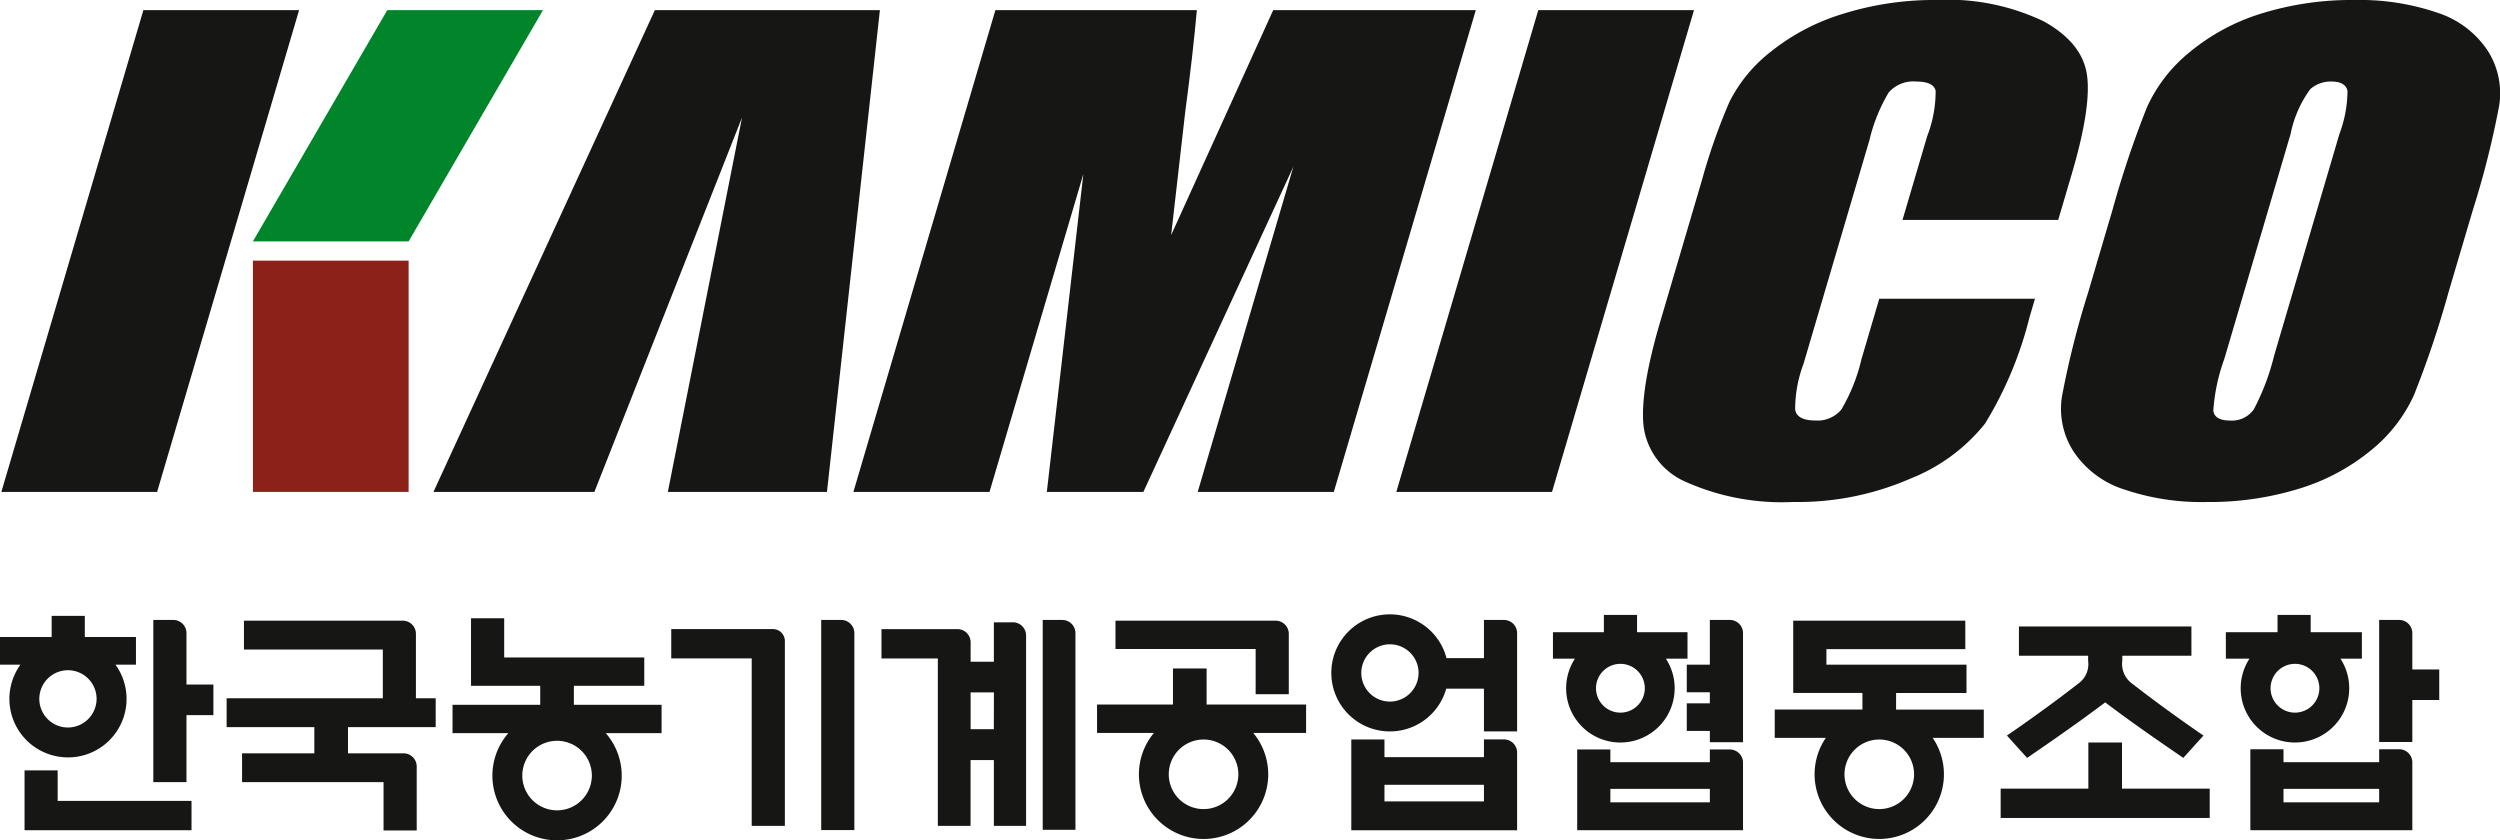
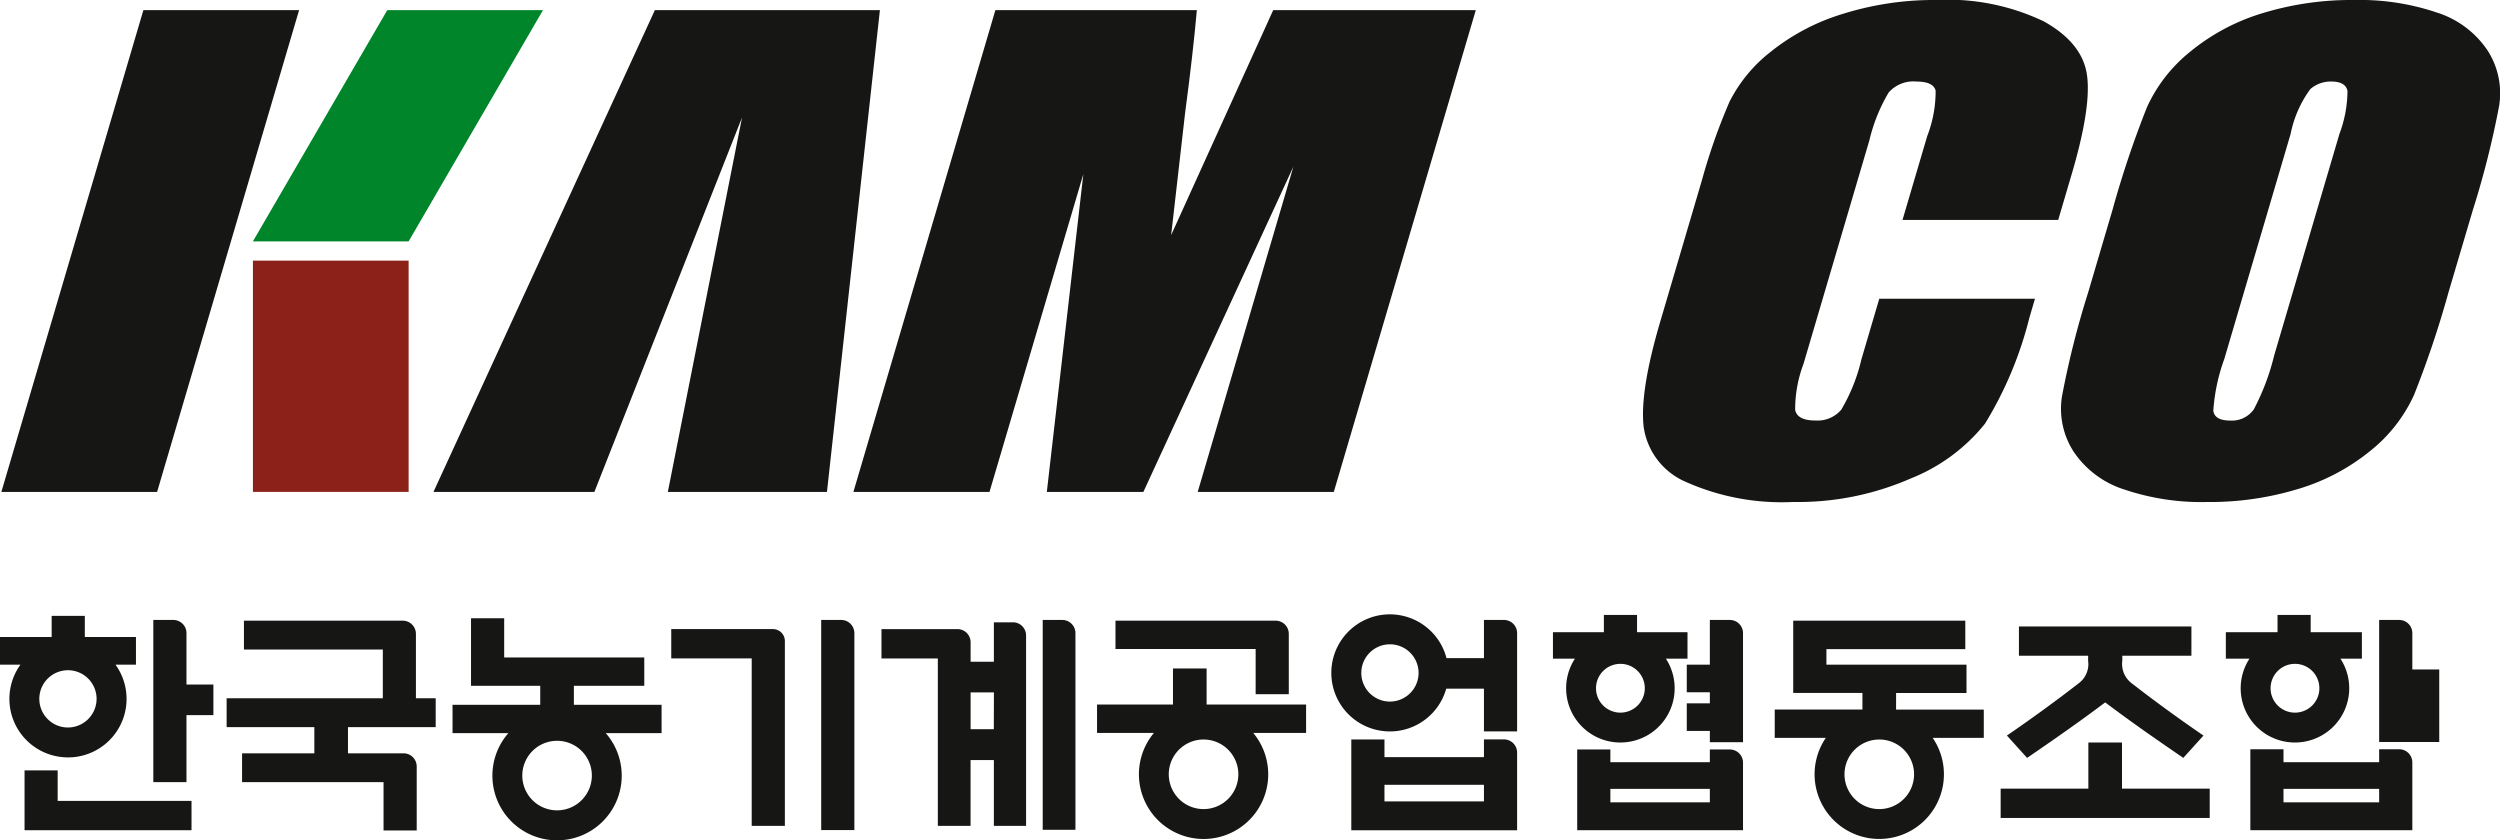
<svg xmlns="http://www.w3.org/2000/svg" width="183.329" height="61.615" viewBox="0 0 183.329 61.615">
  <defs>
    <clipPath id="clip-path">
      <rect id="사각형_132" data-name="사각형 132" width="183.329" height="61.615" transform="translate(0 0)" fill="none" />
    </clipPath>
  </defs>
  <g id="logo" transform="translate(0 0)">
    <path id="패스_70" data-name="패스 70" d="M1.8,56.494v4.387H14.044v-2.15H4.229V56.494Z" fill="#161615" />
    <g id="그룹_171" data-name="그룹 171">
      <g id="그룹_170" data-name="그룹 170" clip-path="url(#clip-path)">
        <path id="패스_71" data-name="패스 71" d="M13.675,46.428a.966.966,0,0,0-.966-.966H11.243V57.357h2.432V52.44h1.974V50.2H13.675Z" fill="#161615" />
        <path id="패스_72" data-name="패스 72" d="M30.5,46.481a.966.966,0,0,0-.966-.966H17.888v2.114H28.073v3.577H16.619v2.115h6.432v1.921h-5.3v2.115H28.126V60.9h2.432V56.208a.967.967,0,0,0-.966-.966H25.518V53.321H31.95V51.206H30.5Z" fill="#161615" />
        <path id="패스_73" data-name="패스 73" d="M42.083,50.291h5.163v-2.08H36.973V45.339H34.541v4.952h5.075v1.392H33.185v2.079h4.093a4.742,4.742,0,1,0,7.144,0h4.093V51.683H42.083ZM40.85,59.424a2.55,2.55,0,1,1,2.551-2.55,2.553,2.553,0,0,1-2.551,2.55" fill="#161615" />
        <path id="패스_74" data-name="패스 74" d="M88.483,49.022H86.016v2.643H80.448v2.08H84.62a4.741,4.741,0,1,0,7.28,0h3.878v-2.08H88.483Zm-.223,10.31a2.551,2.551,0,1,1,2.55-2.551,2.553,2.553,0,0,1-2.55,2.551" fill="#161615" />
        <path id="패스_75" data-name="패스 75" d="M92.078,50.907h2.431V46.481a.965.965,0,0,0-.966-.966H81.8v2.079H92.078Z" fill="#161615" />
        <path id="패스_76" data-name="패스 76" d="M110.286,45.462H108.82v2.8h-2.745a4.293,4.293,0,1,0-.02,2.238h2.765v3.137h2.432V46.428a.966.966,0,0,0-.966-.966m-8.364,5.986a2.1,2.1,0,1,1,2.105-2.1,2.107,2.107,0,0,1-2.105,2.1" fill="#161615" />
        <path id="패스_77" data-name="패스 77" d="M108.82,55.524h-7.295v-1.3H99.093v6.661h12.159V55.187a.966.966,0,0,0-.966-.967H108.82Zm0,3.243h-7.295V57.551h7.295Z" fill="#161615" />
        <path id="패스_78" data-name="패스 78" d="M125.386,55.894h-7.295v-.933h-2.432v5.92h12.159V55.927a.966.966,0,0,0-.966-.966h-1.466Zm0,2.943h-7.295V57.85h7.295Z" fill="#161615" />
        <path id="패스_79" data-name="패스 79" d="M126.852,45.462h-1.466V48.74h-1.692v2.026h1.692v.811h-1.692V53.6h1.692v.828h2.432v-8a.966.966,0,0,0-.966-.966" fill="#161615" />
        <path id="패스_80" data-name="패스 80" d="M139.044,50.82h5.163V48.74H133.934V47.6h10.185V45.516H131.5v5.3h5.075v1.216h-6.431v2.079h3.745a4.742,4.742,0,1,0,7.84,0h3.745V52.036h-6.432Zm-1.233,8.512a2.551,2.551,0,1,1,2.551-2.551,2.553,2.553,0,0,1-2.551,2.551" fill="#161615" />
        <path id="패스_81" data-name="패스 81" d="M155.61,54.449h-2.467v3.383h-6.432v2.15h15.331v-2.15H155.61Z" fill="#161615" />
        <path id="패스_82" data-name="패스 82" d="M152.421,50.115C150.9,51.3,149,52.688,147.17,53.939l1.48,1.639c2.185-1.5,3.806-2.626,5.727-4.071,1.921,1.445,3.542,2.573,5.727,4.071l1.48-1.639c-1.832-1.251-3.736-2.643-5.251-3.824a1.774,1.774,0,0,1-.7-1.674v-.353H160.7V45.939H148.051v2.149h5.075v.371a1.746,1.746,0,0,1-.705,1.656" fill="#161615" />
-         <path id="패스_83" data-name="패스 83" d="M176.9,49.092V46.428a.965.965,0,0,0-.966-.966h-1.466v8.952H176.9V51.33h1.974V49.092Z" fill="#161615" />
+         <path id="패스_83" data-name="패스 83" d="M176.9,49.092V46.428a.965.965,0,0,0-.966-.966h-1.466v8.952H176.9h1.974V49.092Z" fill="#161615" />
        <path id="패스_84" data-name="패스 84" d="M174.467,55.894h-7.014v-.951h-2.431v5.938H176.9V55.909a.967.967,0,0,0-.966-.966h-1.466Zm0,2.943h-7.014V57.85h7.014Z" fill="#161615" />
        <path id="패스_85" data-name="패스 85" d="M4.987,55.542a4.29,4.29,0,0,0,3.483-6.8h1.5V46.713H6.22v-1.55H3.789v1.55H0V48.74H1.5a4.29,4.29,0,0,0,3.483,6.8m0-2.191a2.1,2.1,0,1,1,2.1-2.1,2.107,2.107,0,0,1-2.1,2.1" fill="#161615" />
        <path id="패스_86" data-name="패스 86" d="M118.826,54.449a3.977,3.977,0,0,0,3.334-6.15h1.587V46.361h-3.7V45.092h-2.432v1.269h-3.735V48.3h1.613a3.977,3.977,0,0,0,3.334,6.15m0-2.191a1.789,1.789,0,1,1,1.789-1.79,1.791,1.791,0,0,1-1.789,1.79" fill="#161615" />
        <path id="패스_87" data-name="패스 87" d="M168.292,54.449a3.978,3.978,0,0,0,3.335-6.15H173.2V46.361h-3.754V45.092h-2.432v1.269h-3.789V48.3h1.734a3.977,3.977,0,0,0,3.334,6.15m0-2.191a1.789,1.789,0,1,1,1.79-1.79,1.791,1.791,0,0,1-1.79,1.79" fill="#161615" />
        <path id="패스_88" data-name="패스 88" d="M61.686,45.462H60.22V60.868h2.432V46.428a.966.966,0,0,0-.966-.966" fill="#161615" />
        <path id="패스_89" data-name="패스 89" d="M56.682,46.132H49.224v2.15h5.9V60.564h2.432V47.009a.877.877,0,0,0-.877-.877" fill="#161615" />
        <path id="패스_90" data-name="패스 90" d="M77.895,45.462H76.464V60.85h2.4V46.428a.967.967,0,0,0-.966-.966" fill="#161615" />
        <path id="패스_91" data-name="패스 91" d="M74.282,45.639h-1.4v2.889H71.177V47.1a.965.965,0,0,0-.966-.966H64.64v2.15h4.133V60.564h2.4V55.736h1.709v4.828h2.362V46.6a.965.965,0,0,0-.966-.966m-1.4,7.841H71.177v-2.7h1.709Z" fill="#161615" />
        <path id="패스_92" data-name="패스 92" d="M29.965,17.7H18.546L28.4.742H39.819Z" fill="#00852a" />
        <path id="패스_93" data-name="패스 93" d="M108.223.742,97.811,36.072H87.83L94.846,12.22l-11,23.852H76.766l2.678-23.306L72.562,36.072h-9.98L72.994.742H87.767q-.282,3.186-.858,7.511l-1.027,8.986L93.367.742Z" fill="#161615" />
-         <path id="패스_94" data-name="패스 94" d="M124.224.742l-10.412,35.33H102.394L112.806.742Z" fill="#161615" />
        <path id="패스_95" data-name="패스 95" d="M150.932,16.127H139.514l1.81-6.14a9.118,9.118,0,0,0,.619-3.343q-.171-.664-1.418-.664a2.394,2.394,0,0,0-2.028.807,12.433,12.433,0,0,0-1.409,3.492l-4.836,16.41a9.452,9.452,0,0,0-.61,3.36q.147.786,1.477.786a2.28,2.28,0,0,0,1.9-.787,13,13,0,0,0,1.482-3.7l1.309-4.441h11.418l-.406,1.377a27.68,27.68,0,0,1-3.256,7.779,13.216,13.216,0,0,1-5.443,4.022,20.662,20.662,0,0,1-8.631,1.726,17.285,17.285,0,0,1-7.841-1.462,5.175,5.175,0,0,1-3.119-4.048q-.3-2.586,1.235-7.779L124.809,13.2a43.886,43.886,0,0,1,2.014-5.729A10.836,10.836,0,0,1,129.845,3.8a15.75,15.75,0,0,1,5.295-2.783A22.4,22.4,0,0,1,142.016,0a16.3,16.3,0,0,1,7.863,1.57q2.818,1.569,3.16,3.912t-1.118,7.289Z" fill="#161615" />
        <path id="패스_96" data-name="패스 96" d="M179.555,21.429a73.277,73.277,0,0,1-2.534,7.54,11.124,11.124,0,0,1-3.146,4.048,15.293,15.293,0,0,1-5.264,2.815,22.3,22.3,0,0,1-6.8.982,17.665,17.665,0,0,1-6.059-.927,7.012,7.012,0,0,1-3.7-2.783,5.8,5.8,0,0,1-.844-4.037,65.52,65.52,0,0,1,1.925-7.638l1.782-6.044a72.927,72.927,0,0,1,2.533-7.54A11.133,11.133,0,0,1,160.6,3.8,15.293,15.293,0,0,1,165.864.982a22.3,22.3,0,0,1,6.8-.982,17.679,17.679,0,0,1,6.06.927,7.018,7.018,0,0,1,3.7,2.783,5.8,5.8,0,0,1,.844,4.037,65.473,65.473,0,0,1-1.925,7.638Zm-8-11.609a9.087,9.087,0,0,0,.59-3.153q-.136-.687-1.194-.688a2.254,2.254,0,0,0-1.533.557,8.286,8.286,0,0,0-1.443,3.284l-4.862,16.5a13.755,13.755,0,0,0-.807,3.8q.1.72,1.239.72a1.962,1.962,0,0,0,1.736-.83,17.226,17.226,0,0,0,1.489-3.949Z" fill="#161615" />
        <path id="패스_97" data-name="패스 97" d="M48.023.742,31.787,36.072h11.8l4.972-12.613L54.413,8.62l-2.94,14.839-1.24,6.263-1.259,6.35H60.643L64.525.742Z" fill="#161615" />
        <path id="패스_98" data-name="패스 98" d="M10.515.742.1,36.072H11.521l4.463-15.145L21.933.742Z" fill="#161615" />
        <rect id="사각형_131" data-name="사각형 131" width="11.418" height="16.959" transform="translate(18.547 19.113)" fill="#8b2119" />
      </g>
    </g>
  </g>
</svg>